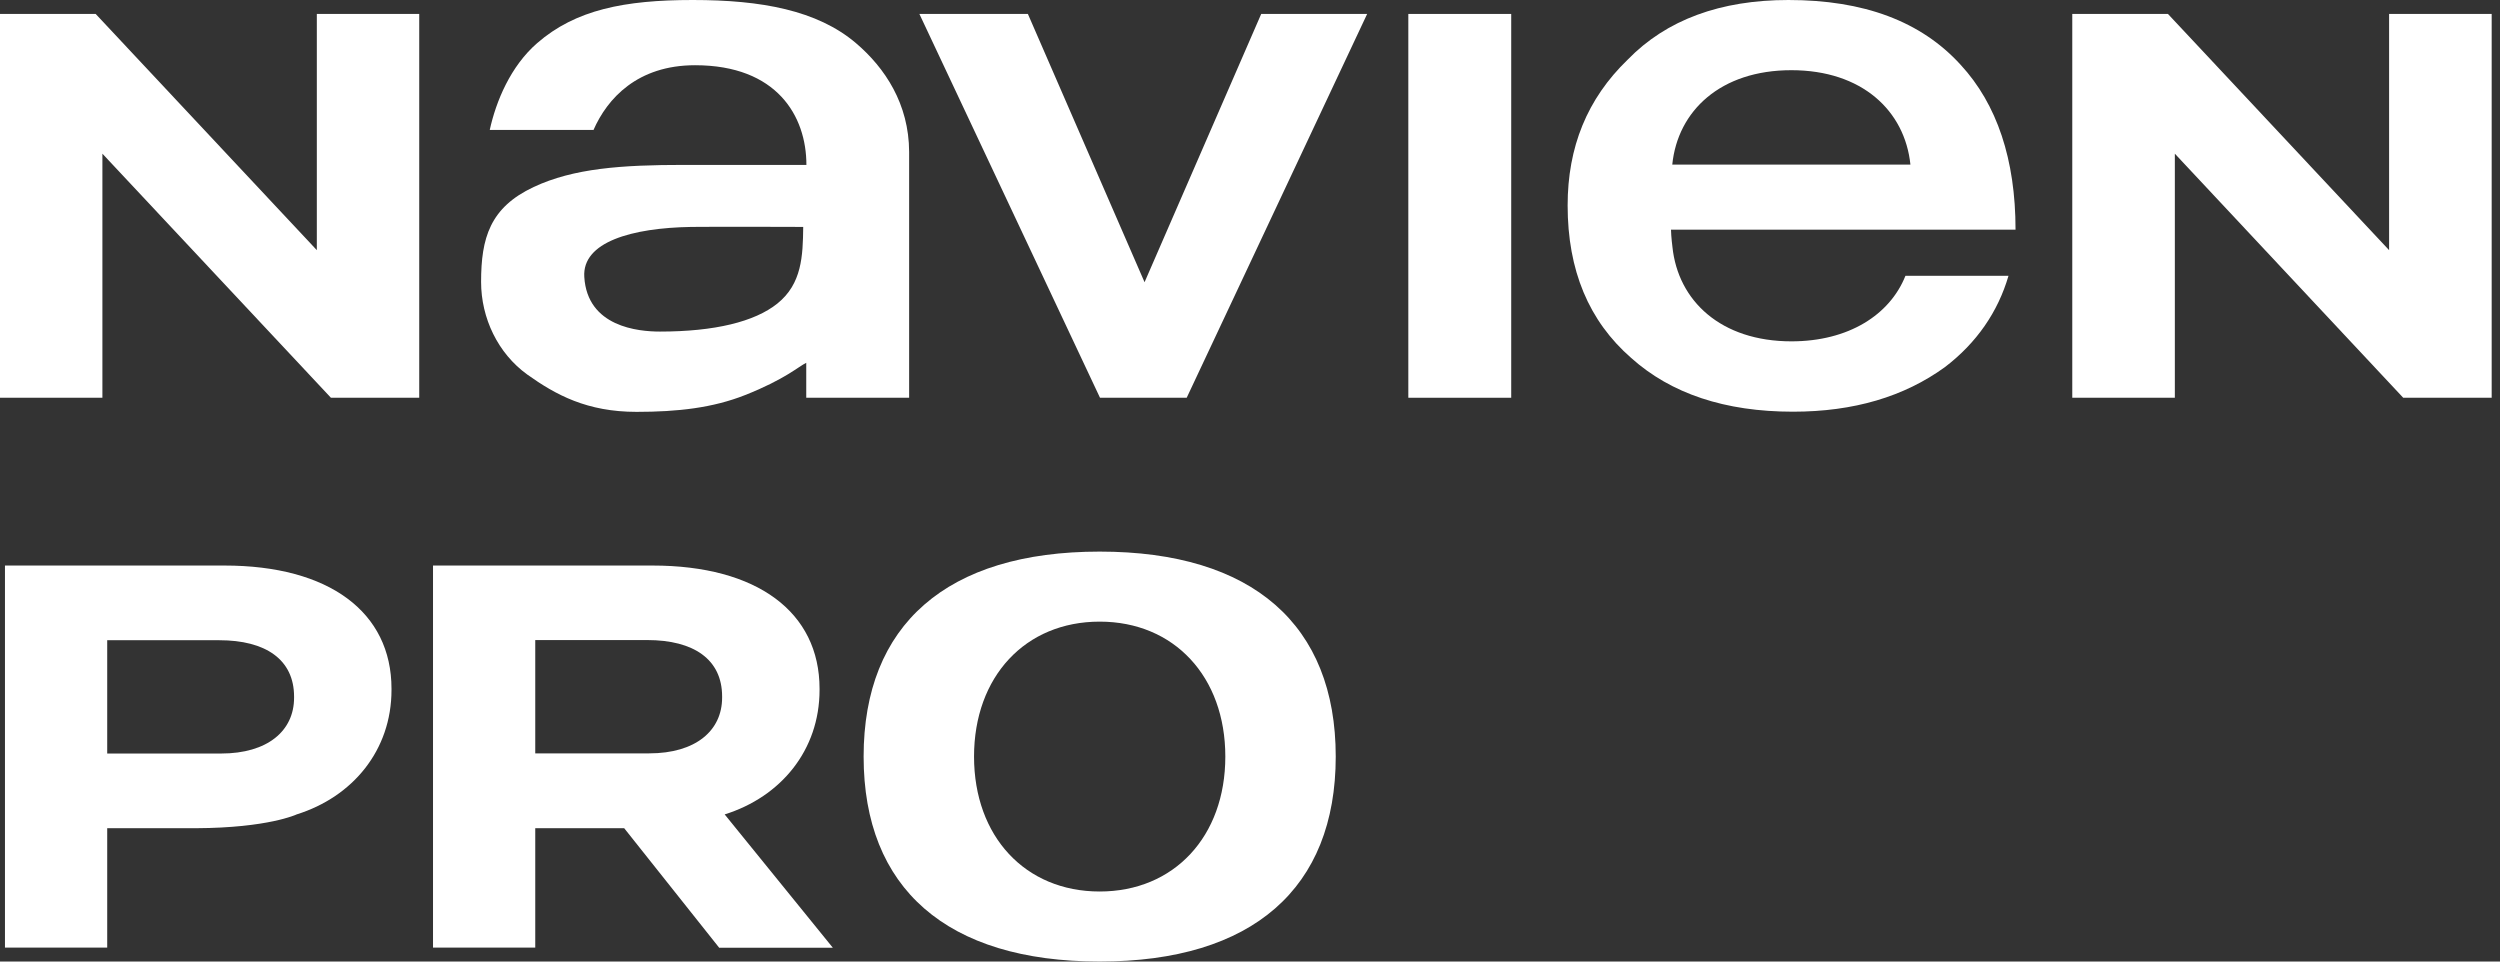
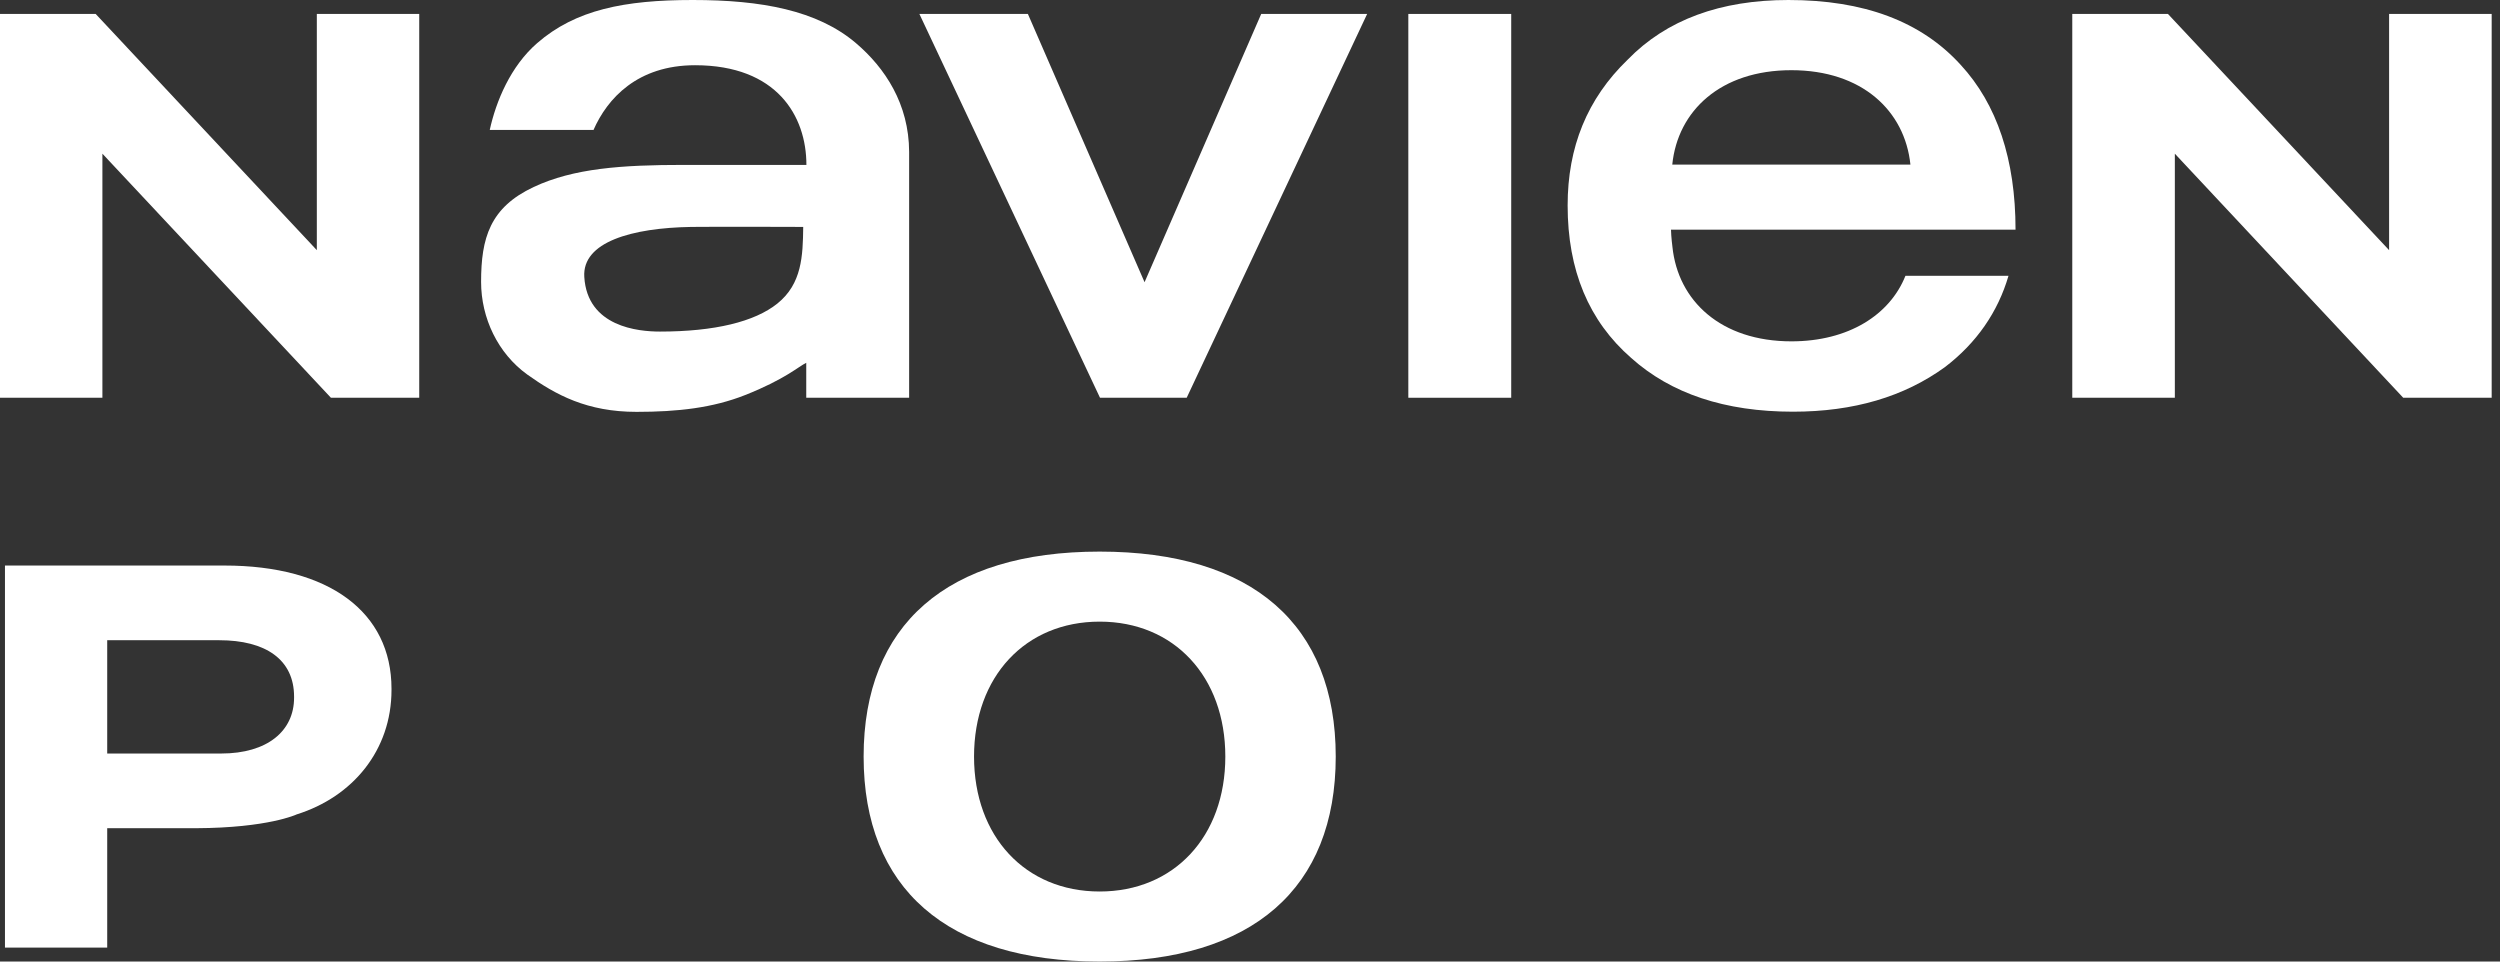
<svg xmlns="http://www.w3.org/2000/svg" width="208" height="80" viewBox="0 0 208 80" fill="none">
  <rect x="0" y="0" width="208" height="80" fill="#333333" stroke="none" />
  <path d="M27.533 33.093L8.52 12.787V33.093H0V1.16H7.96L26.36 20.813V1.16H34.88V33.093H27.533Z" fill="white" />
  <path d="M199.947 33.093L180.947 12.787V33.093H172.413V1.16H180.373L198.773 20.813V1.16H207.307V33.093H199.947Z" fill="white" />
  <path d="M98.733 33.093H91.52L76.493 1.16H85.52L95.227 23.48L104.933 1.16H113.747L98.733 33.093Z" fill="white" />
  <path d="M125.733 1.16H117.173V33.093H125.733V1.16Z" fill="white" />
  <path d="M49.36 10.813H40.747C41.267 8.427 42.48 5.507 44.693 3.587C47.88 0.813 51.947 0 57.64 0C63.333 0 68 0.853 71.213 3.587C73.64 5.653 75.627 8.653 75.64 12.64V33.093H67.08V30.187C66.453 30.48 65.333 31.547 62 32.867C59.307 33.933 56.4 34.267 52.96 34.267C48.84 34.267 46.24 32.853 43.867 31.16C41.427 29.4 40.027 26.467 40.027 23.453C40.027 19.813 40.76 17.267 44.4 15.56C47.72 14 51.72 13.72 56.92 13.72H67.093C67.093 9.653 64.64 5.427 57.827 5.427C53.053 5.427 50.533 8.173 49.373 10.827M57.52 18.88C52.56 18.96 48.427 20.133 48.613 23.04C48.867 27.2 53.107 27.587 54.907 27.587C59.453 27.587 62.787 26.773 64.68 25.253C66.72 23.613 66.8 21.293 66.827 18.88C66.827 18.88 59.653 18.853 57.52 18.88Z" fill="white" />
  <path d="M149.053 28.4C143.173 28.4 139.613 25.027 139.147 20.547C139.147 20.547 139.04 19.733 139.027 19.107H167.693C167.693 13.267 166.147 8.667 163.133 5.4C159.827 1.76 155.053 0 148.8 0C143.147 0 138.653 1.64 135.427 4.96C132.04 8.227 130.427 12.253 130.427 17.093C130.427 22.493 132.187 26.707 135.72 29.787C139.027 32.747 143.507 34.253 149.173 34.253C154.24 34.253 158.427 33 161.813 30.547C164.453 28.533 166.227 25.96 167.107 22.947H158.533C157.24 26.187 153.813 28.4 149.04 28.4M149.04 5.84C154.92 5.84 158.48 9.213 158.947 13.693H139.133C139.587 9.213 143.16 5.84 149.04 5.84Z" fill="white" />
  <path d="M91.493 45.893C78.76 45.893 71.853 51.987 71.853 62.947C71.853 73.907 78.76 80 91.493 80C104.227 80 111.133 73.907 111.133 62.947C111.133 51.987 104.227 45.893 91.493 45.893ZM91.493 74.173C85.307 74.173 81.04 69.6 81.04 62.947C81.04 56.293 85.307 51.72 91.493 51.72C97.68 51.72 101.947 56.293 101.947 62.947C101.947 69.6 97.68 74.173 91.493 74.173Z" fill="white" />
-   <path d="M59.827 78.84L51.933 68.907H44.533V78.84H36.027V47.053H54.293C62.987 47.053 68.187 50.92 68.187 57.307V57.4C68.187 62.413 64.973 66.293 60.293 67.76L69.293 78.853H59.813L59.827 78.84ZM60.08 57.947C60.08 54.853 57.707 53.253 53.853 53.253H44.533V62.68H54.013C57.867 62.68 60.08 60.8 60.08 58.04V57.947Z" fill="white" />
  <path d="M16.32 68.907C12.493 68.907 8.92 68.907 8.92 68.907V78.84H0.413V47.053H18.68C27.373 47.053 32.573 50.92 32.573 57.307V57.4C32.573 62.413 29.36 66.293 24.68 67.76C24.68 67.76 22.333 68.88 16.307 68.907M24.467 57.96C24.467 54.867 22.093 53.267 18.24 53.267H8.92V62.693H18.4C22.253 62.693 24.467 60.813 24.467 58.053V57.96Z" fill="white" />
</svg>